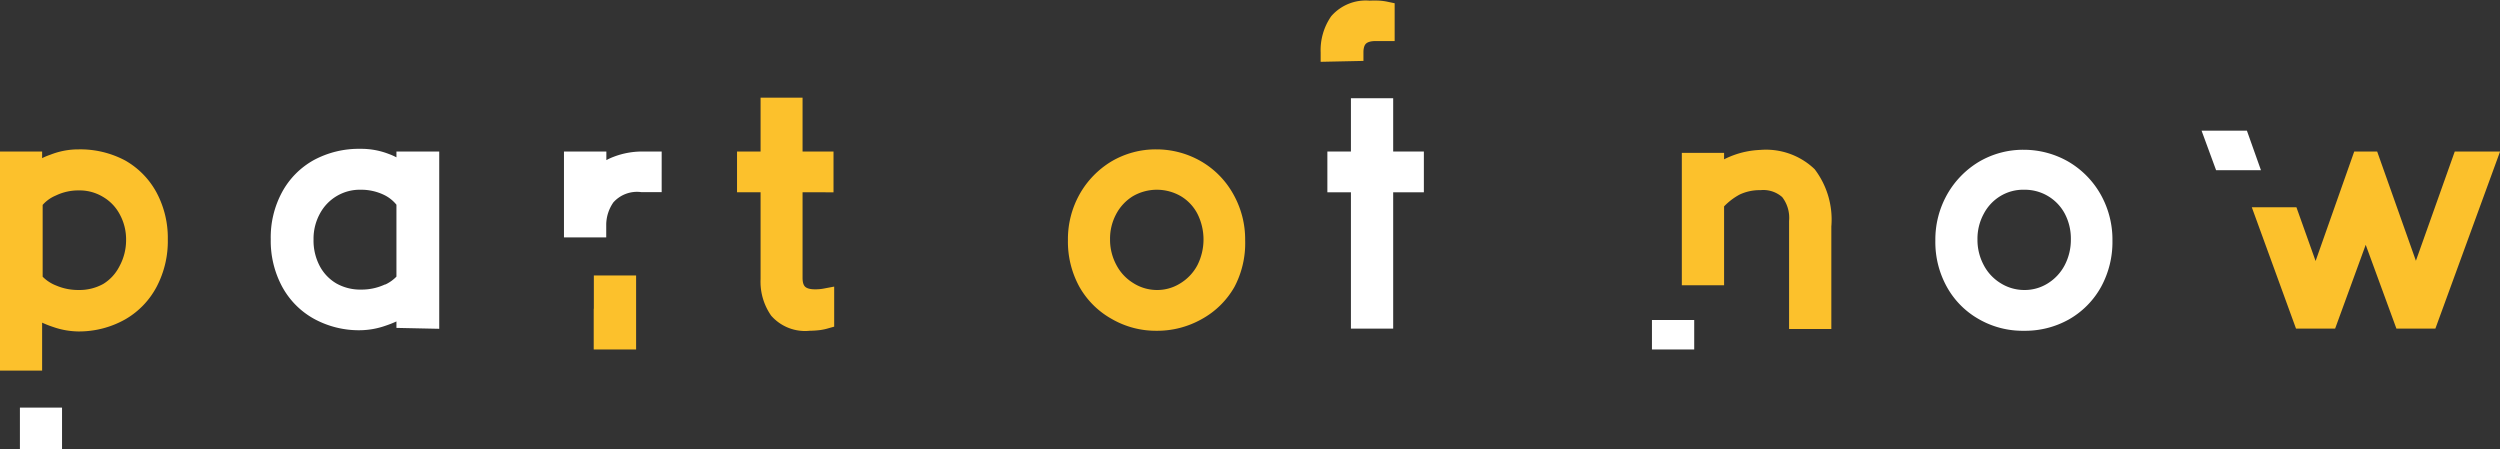
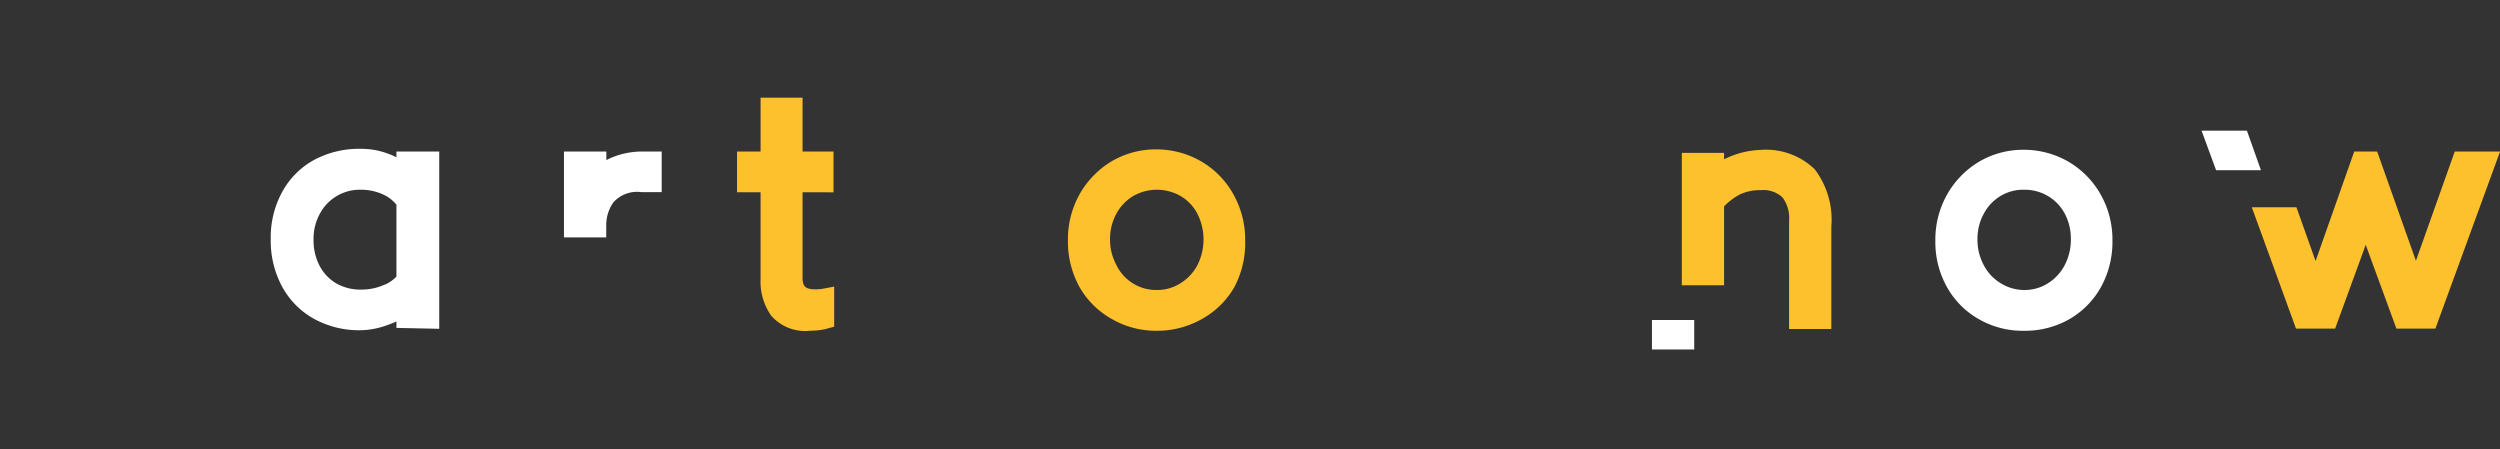
<svg xmlns="http://www.w3.org/2000/svg" viewBox="0 0 185.78 33.38">
  <rect x="0" y="0" width="185.78" height="33.38" fill="#333333" stroke="none" />
  <defs>
    <style>.cls-1{fill:#fcc12c;stroke:#fcc12c;}.cls-1,.cls-2{stroke-width:1.28px;}.cls-2{fill:#fff;stroke:#fff;}</style>
  </defs>
  <title>logo</title>
  <g id="Layer_2" data-name="Layer 2">
    <g id="Laag_1" data-name="Laag 1">
      <path class="cls-1" d="M60.89,23.89a6.3,6.3,0,0,1-.75.05,2.71,2.71,0,0,1-2.33-.88,3.76,3.76,0,0,1-.65-2.31v-7.1H55.41V11.9h1.75v-4H59v4H61.3v1.75H59v7c0,1,.52,1.49,1.56,1.49a4,4,0,0,0,.79-.07v1.72A3.75,3.75,0,0,1,60.89,23.89Z" />
-       <path class="cls-1" d="M85.94,23.94a5.9,5.9,0,0,1-3-.79A5.62,5.62,0,0,1,80.77,21,6.32,6.32,0,0,1,80,17.86a6.19,6.19,0,0,1,.79-3.12,6,6,0,0,1,2.14-2.2,5.84,5.84,0,0,1,3-.8,6,6,0,0,1,3,.8,5.78,5.78,0,0,1,2.16,2.2,6.19,6.19,0,0,1,.8,3.12A6.32,6.32,0,0,1,91.18,21,5.61,5.61,0,0,1,89,23.15,6.09,6.09,0,0,1,85.94,23.94Zm0-1.75a3.85,3.85,0,0,0,2.09-.58A4.14,4.14,0,0,0,89.55,20a4.89,4.89,0,0,0,0-4.41,3.94,3.94,0,0,0-1.47-1.56,4.19,4.19,0,0,0-4.22,0,4.09,4.09,0,0,0-1.47,1.56,4.51,4.51,0,0,0-.54,2.2A4.6,4.6,0,0,0,82.4,20a4.09,4.09,0,0,0,1.48,1.58A3.92,3.92,0,0,0,86,22.19Z" />
+       <path class="cls-1" d="M85.94,23.94a5.9,5.9,0,0,1-3-.79A5.62,5.62,0,0,1,80.77,21,6.32,6.32,0,0,1,80,17.86a6.19,6.19,0,0,1,.79-3.12,6,6,0,0,1,2.14-2.2,5.84,5.84,0,0,1,3-.8,6,6,0,0,1,3,.8,5.78,5.78,0,0,1,2.16,2.2,6.19,6.19,0,0,1,.8,3.12A6.32,6.32,0,0,1,91.18,21,5.61,5.61,0,0,1,89,23.15,6.09,6.09,0,0,1,85.94,23.94Zm0-1.75a3.85,3.85,0,0,0,2.09-.58A4.14,4.14,0,0,0,89.55,20a4.89,4.89,0,0,0,0-4.41,3.94,3.94,0,0,0-1.47-1.56,4.19,4.19,0,0,0-4.22,0,4.09,4.09,0,0,0-1.47,1.56,4.51,4.51,0,0,0-.54,2.2A4.6,4.6,0,0,0,82.4,20A3.92,3.92,0,0,0,86,22.19Z" />
      <path class="cls-2" d="M150.4,23.94a5.88,5.88,0,0,1-3.05-.79A5.56,5.56,0,0,1,145.23,21a6.21,6.21,0,0,1-.77-3.11,6.19,6.19,0,0,1,.79-3.12,6,6,0,0,1,2.14-2.2,5.82,5.82,0,0,1,3-.8,6,6,0,0,1,3,.8,5.92,5.92,0,0,1,2.16,2.2,6.19,6.19,0,0,1,.79,3.12,6.31,6.31,0,0,1-.76,3.11,5.63,5.63,0,0,1-2.15,2.18A6,6,0,0,1,150.4,23.94Zm0-1.75a3.86,3.86,0,0,0,2.1-.58A4.14,4.14,0,0,0,154,20a4.71,4.71,0,0,0,.53-2.21,4.61,4.61,0,0,0-.52-2.2,4,4,0,0,0-3.58-2.13,3.9,3.9,0,0,0-2.12.57,4,4,0,0,0-1.46,1.56,4.51,4.51,0,0,0-.54,2.2,4.6,4.6,0,0,0,.54,2.21,4.07,4.07,0,0,0,1.47,1.58A3.94,3.94,0,0,0,150.44,22.19Z" />
      <path class="cls-2" d="M32,23.78V11.9H30.1V13a3.41,3.41,0,0,0-1.41-.95,5,5,0,0,0-1.9-.35,6.41,6.41,0,0,0-3.15.75,5.33,5.33,0,0,0-2.12,2.14,6.41,6.41,0,0,0-.76,3.19,6.53,6.53,0,0,0,.76,3.2,5.35,5.35,0,0,0,2.12,2.15,6.31,6.31,0,0,0,3.15.77,5.26,5.26,0,0,0,1.65-.3,7.27,7.27,0,0,0,1.66-.79v.93Zm-3.26-2a4.76,4.76,0,0,1-1.91.38,4.24,4.24,0,0,1-2.15-.54,3.92,3.92,0,0,1-1.48-1.54,4.7,4.7,0,0,1-.54-2.29,4.51,4.51,0,0,1,.54-2.2,4,4,0,0,1,3.63-2.13,4.54,4.54,0,0,1,1.95.43A3.33,3.33,0,0,1,30.1,15V20.8A3.43,3.43,0,0,1,28.7,21.81Z" />
-       <polygon class="cls-1" points="44.77 21.11 44.77 23.58 44.76 23.58 44.76 25.33 46.63 25.33 46.63 23.58 46.63 21.38 46.63 21.11 44.77 21.11" />
      <path class="cls-2" d="M47.73,11.9a5.25,5.25,0,0,0-1.9.35,3.33,3.33,0,0,0-1.41,1V11.9H42.55v1.75h0V17h1.86v-.36a3.59,3.59,0,0,1,.67-2,3,3,0,0,1,2.64-1h.81V11.9Z" />
-       <path class="cls-1" d="M100.68,3.9h0c0-1,.52-1.49,1.56-1.49H103V.76a3.75,3.75,0,0,0-.48-.07,6.44,6.44,0,0,0-.75,0,2.76,2.76,0,0,0-2.34.91,3.78,3.78,0,0,0-.65,2.28v.06Z" />
-       <polygon class="cls-2" points="102.89 7.94 101.03 7.94 101.03 11.9 99.28 11.9 99.28 13.65 101.03 13.65 101.03 20.89 101.03 20.89 101.03 23.78 102.89 23.78 102.89 22.03 102.89 21.7 102.89 13.65 105.17 13.65 105.17 11.9 102.89 11.9 102.89 7.94" />
      <rect class="cls-2" x="123.4" y="24.42" width="1.86" height="0.91" />
      <path class="cls-1" d="M134.37,13a4.58,4.58,0,0,0-3.53-1.22A5.84,5.84,0,0,0,127.48,13v-1h-1.86v1.75h0v6.81h1.86V15.09A5.32,5.32,0,0,1,129,13.88a4.13,4.13,0,0,1,1.8-.39,2.76,2.76,0,0,1,2.11.72,3.16,3.16,0,0,1,.68,2.23v5h0v2.37h1.86v-7A5.53,5.53,0,0,0,134.37,13Z" />
      <polygon class="cls-1" points="182.87 11.9 179.53 21.29 176.2 11.9 175.4 11.9 172.08 21.31 170.2 16.04 168.25 16.04 171.07 23.78 173.08 23.78 175.8 16.33 178.53 23.78 180.53 23.78 184.87 11.9 182.87 11.9" />
      <polygon class="cls-2" points="167.11 12.01 166.52 10.35 164.52 10.35 165.13 12.01 167.11 12.01" />
-       <path class="cls-1" d="M11.08,14.63A5.39,5.39,0,0,0,9,12.49a6.45,6.45,0,0,0-3.16-.75,5,5,0,0,0-1.88.36A3.68,3.68,0,0,0,2.49,13V11.9H.64v15H2.49v-4a7.27,7.27,0,0,0,1.66.79,5.26,5.26,0,0,0,1.65.3A6.35,6.35,0,0,0,9,23.17,5.41,5.41,0,0,0,11.08,21a6.63,6.63,0,0,0,.75-3.2A6.51,6.51,0,0,0,11.08,14.63ZM9.43,20.11A3.89,3.89,0,0,1,8,21.65a4.28,4.28,0,0,1-2.16.54,4.79,4.79,0,0,1-1.91-.38,3.5,3.5,0,0,1-1.4-1V15a3.3,3.3,0,0,1,1.37-1.06,4.47,4.47,0,0,1,1.94-.43,4,4,0,0,1,2.14.57,3.92,3.92,0,0,1,1.49,1.56,4.51,4.51,0,0,1,.54,2.2A4.7,4.7,0,0,1,9.43,20.11Z" />
-       <polygon class="cls-2" points="2.12 30.93 2.12 32.74 3.97 32.74 3.97 31.27 3.97 30.93 2.12 30.93" />
    </g>
  </g>
</svg>